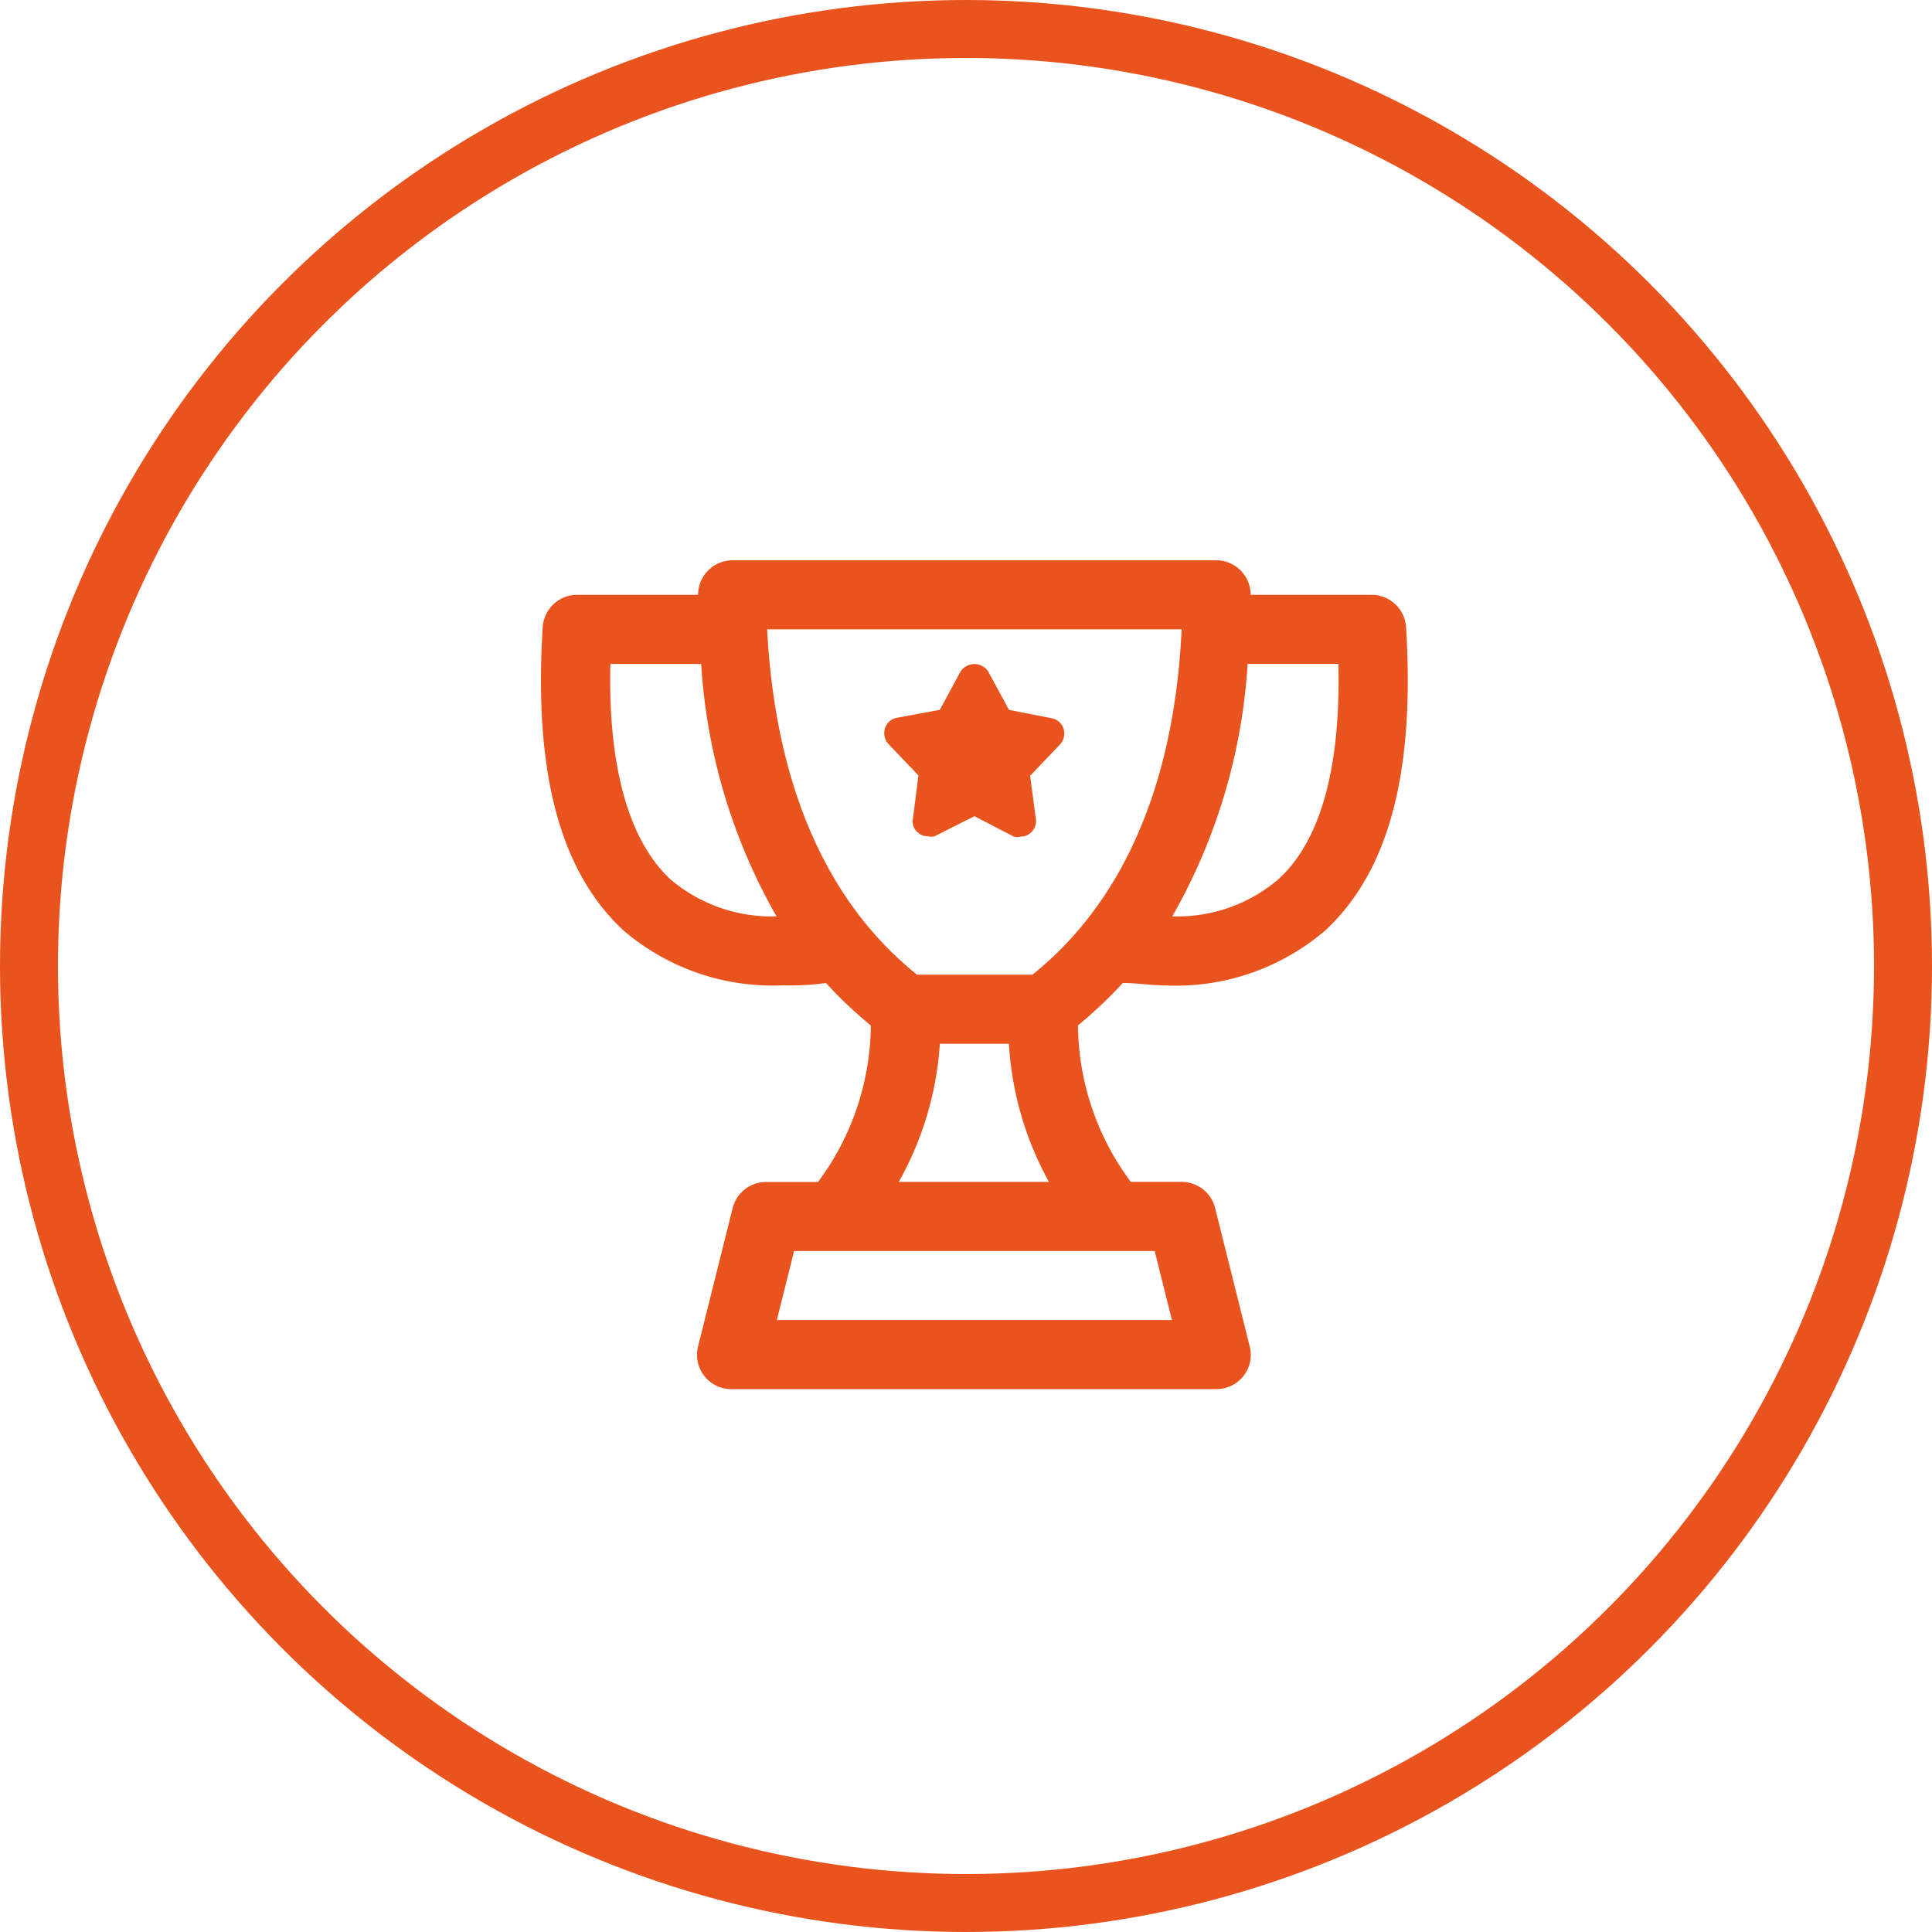
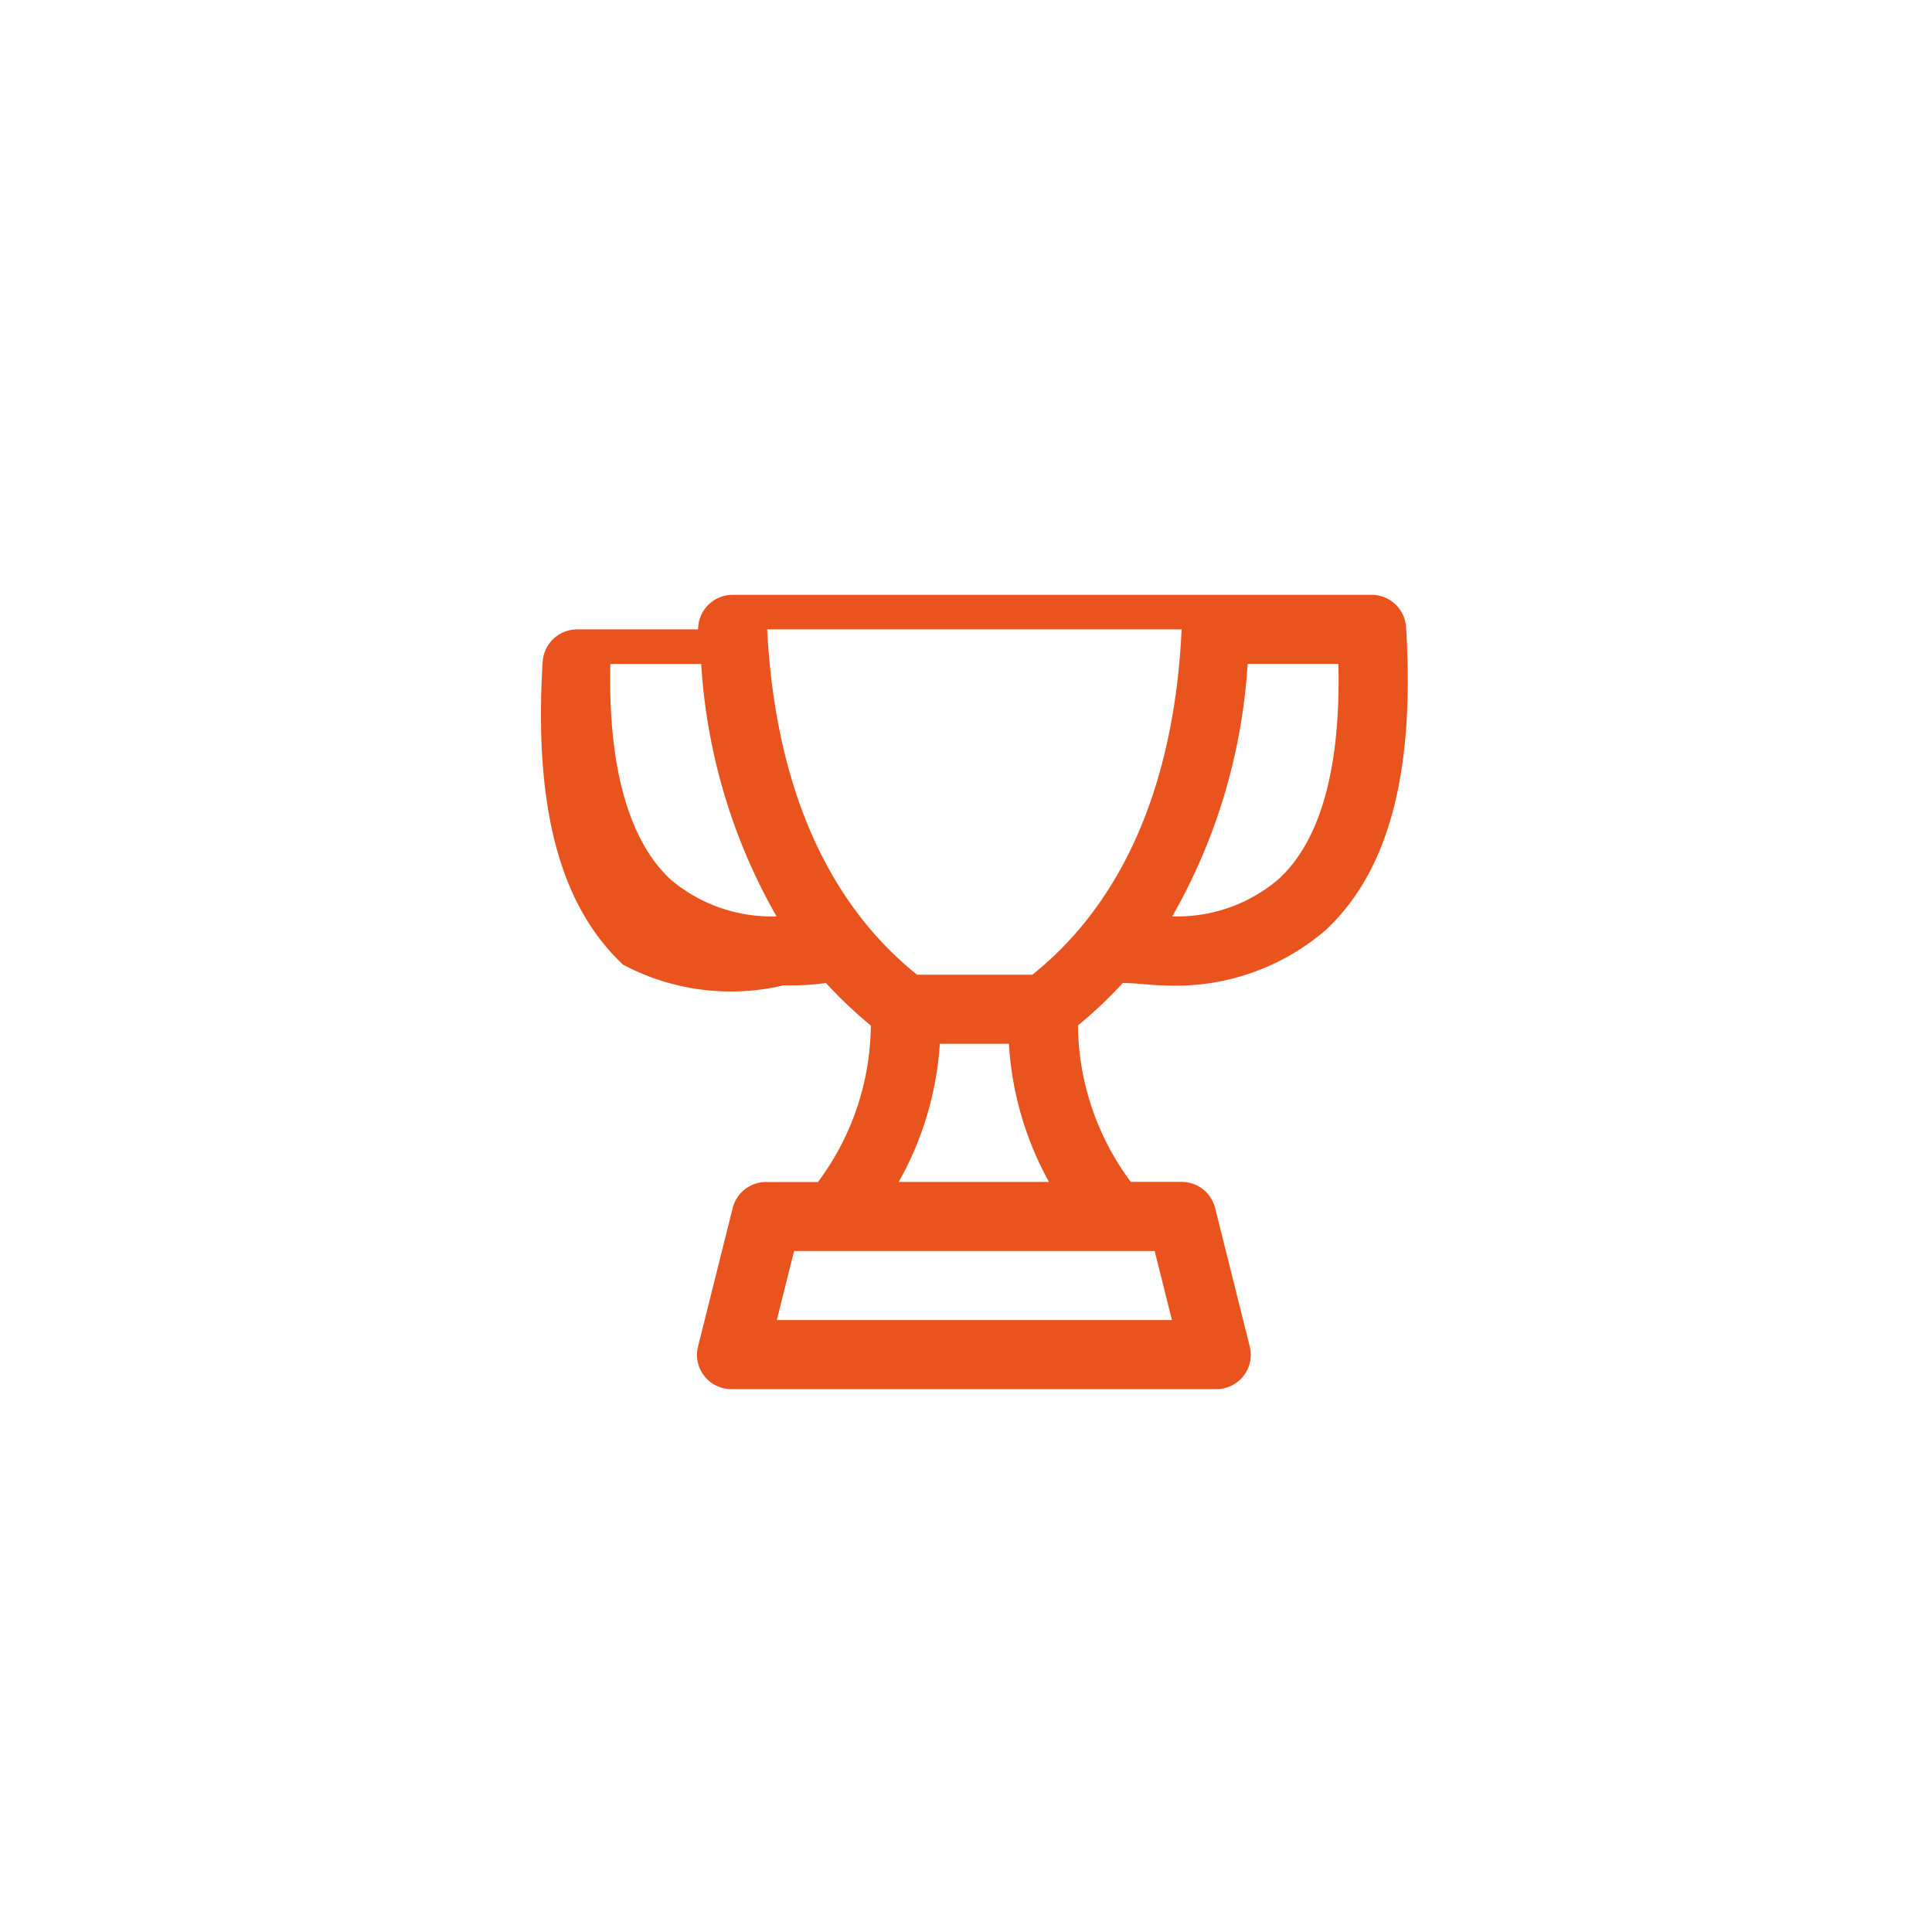
<svg xmlns="http://www.w3.org/2000/svg" width="100" height="100" viewBox="0 0 100 100">
  <g id="Сгруппировать_4019" data-name="Сгруппировать 4019" transform="translate(-1220 -9822)">
    <g id="Эллипс_5" data-name="Эллипс 5" transform="translate(1220 9822)" fill="none" stroke="#e9531e" stroke-width="3">
-       <circle cx="50" cy="50" r="50" stroke="none" />
-       <circle cx="50" cy="50" r="48.5" fill="none" />
-     </g>
+       </g>
    <g id="friday_icon_contest_big" transform="translate(1248 9851)">
-       <path id="Контур_387" data-name="Контур 387" d="M32.57,21.88c.751,0,1.484.125,2.181.125a11.887,11.887,0,0,0,8.312-2.86c3.271-3.057,4.63-8.151,4.165-15.677a1.788,1.788,0,0,0-1.788-1.68H39.184A1.788,1.788,0,0,0,37.4,0H12.371a1.788,1.788,0,0,0-1.788,1.788H4.327a1.788,1.788,0,0,0-1.788,1.68c-.465,7.526.894,12.62,4.165,15.677A11.887,11.887,0,0,0,15.016,22,13.071,13.071,0,0,0,17.2,21.88a22.524,22.524,0,0,0,2.324,2.2,13.728,13.728,0,0,1-2.735,8.1H14.158a1.788,1.788,0,0,0-1.788,1.359l-1.788,7.15A1.775,1.775,0,0,0,12.371,42.9H37.4a1.774,1.774,0,0,0,1.734-2.217l-1.788-7.15a1.788,1.788,0,0,0-1.734-1.359H32.981a13.728,13.728,0,0,1-2.735-8.1,22.524,22.524,0,0,0,2.324-2.2ZM43.725,5.363c.125,5.363-.912,9.134-3.092,11.136a8.062,8.062,0,0,1-5.506,1.931,30.049,30.049,0,0,0,3.9-13.067ZM35.609,3.575c-.268,5.917-1.931,13.228-7.722,17.876h-5.97C16.125,16.8,14.462,9.492,14.158,3.575ZM9.135,16.5c-2.127-2-3.218-5.774-3.092-11.136h4.7a30.048,30.048,0,0,0,3.9,13.067A8.08,8.08,0,0,1,9.135,16.5ZM35.109,39.326H14.659l.894-3.575H34.215Zm-14.14-7.15a16.785,16.785,0,0,0,2.127-7.15h3.575a16.785,16.785,0,0,0,2.074,7.15Z" transform="translate(-2.45)" fill="#e9531e" />
-       <path id="Контур_388" data-name="Контур 388" d="M14.16,8.77l-.286,2.252a.733.733,0,0,0,.322.751.679.679,0,0,0,.447.143h0a.626.626,0,0,0,.358,0l2.056-1.037,2.038,1.055a.626.626,0,0,0,.358,0h0a.679.679,0,0,0,.447-.143.787.787,0,0,0,.34-.751l-.3-2.252,1.555-1.627a.84.84,0,0,0,.179-.8.8.8,0,0,0-.626-.554l-2.2-.429L17.771,3.389a.858.858,0,0,0-1.43,0L15.268,5.373l-2.217.411a.8.8,0,0,0-.626.554.84.84,0,0,0,.179.8Z" transform="translate(5.378 2.367)" fill="#e9531e" />
+       <path id="Контур_387" data-name="Контур 387" d="M32.57,21.88c.751,0,1.484.125,2.181.125a11.887,11.887,0,0,0,8.312-2.86c3.271-3.057,4.63-8.151,4.165-15.677a1.788,1.788,0,0,0-1.788-1.68H39.184H12.371a1.788,1.788,0,0,0-1.788,1.788H4.327a1.788,1.788,0,0,0-1.788,1.68c-.465,7.526.894,12.62,4.165,15.677A11.887,11.887,0,0,0,15.016,22,13.071,13.071,0,0,0,17.2,21.88a22.524,22.524,0,0,0,2.324,2.2,13.728,13.728,0,0,1-2.735,8.1H14.158a1.788,1.788,0,0,0-1.788,1.359l-1.788,7.15A1.775,1.775,0,0,0,12.371,42.9H37.4a1.774,1.774,0,0,0,1.734-2.217l-1.788-7.15a1.788,1.788,0,0,0-1.734-1.359H32.981a13.728,13.728,0,0,1-2.735-8.1,22.524,22.524,0,0,0,2.324-2.2ZM43.725,5.363c.125,5.363-.912,9.134-3.092,11.136a8.062,8.062,0,0,1-5.506,1.931,30.049,30.049,0,0,0,3.9-13.067ZM35.609,3.575c-.268,5.917-1.931,13.228-7.722,17.876h-5.97C16.125,16.8,14.462,9.492,14.158,3.575ZM9.135,16.5c-2.127-2-3.218-5.774-3.092-11.136h4.7a30.048,30.048,0,0,0,3.9,13.067A8.08,8.08,0,0,1,9.135,16.5ZM35.109,39.326H14.659l.894-3.575H34.215Zm-14.14-7.15a16.785,16.785,0,0,0,2.127-7.15h3.575a16.785,16.785,0,0,0,2.074,7.15Z" transform="translate(-2.45)" fill="#e9531e" />
    </g>
  </g>
</svg>